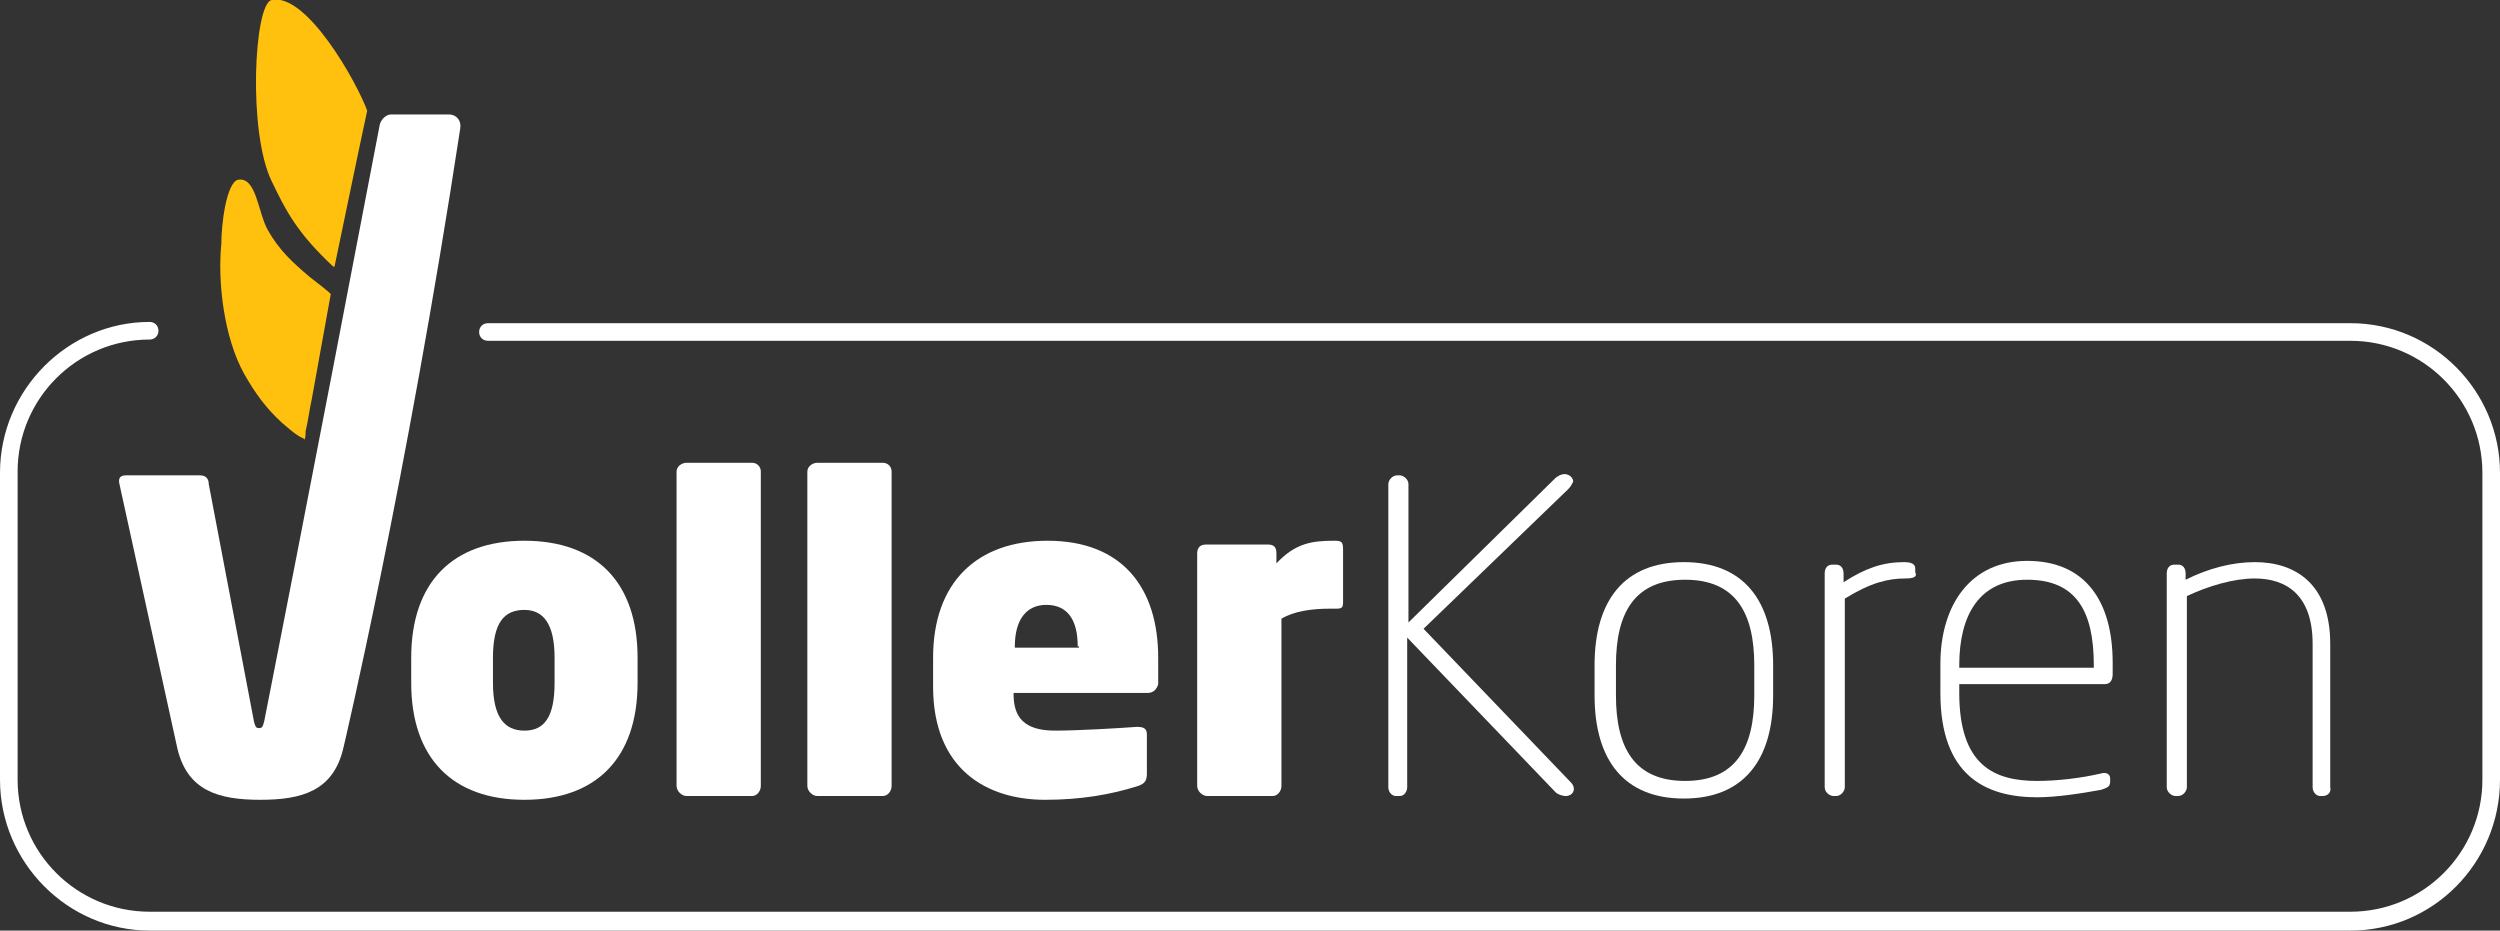
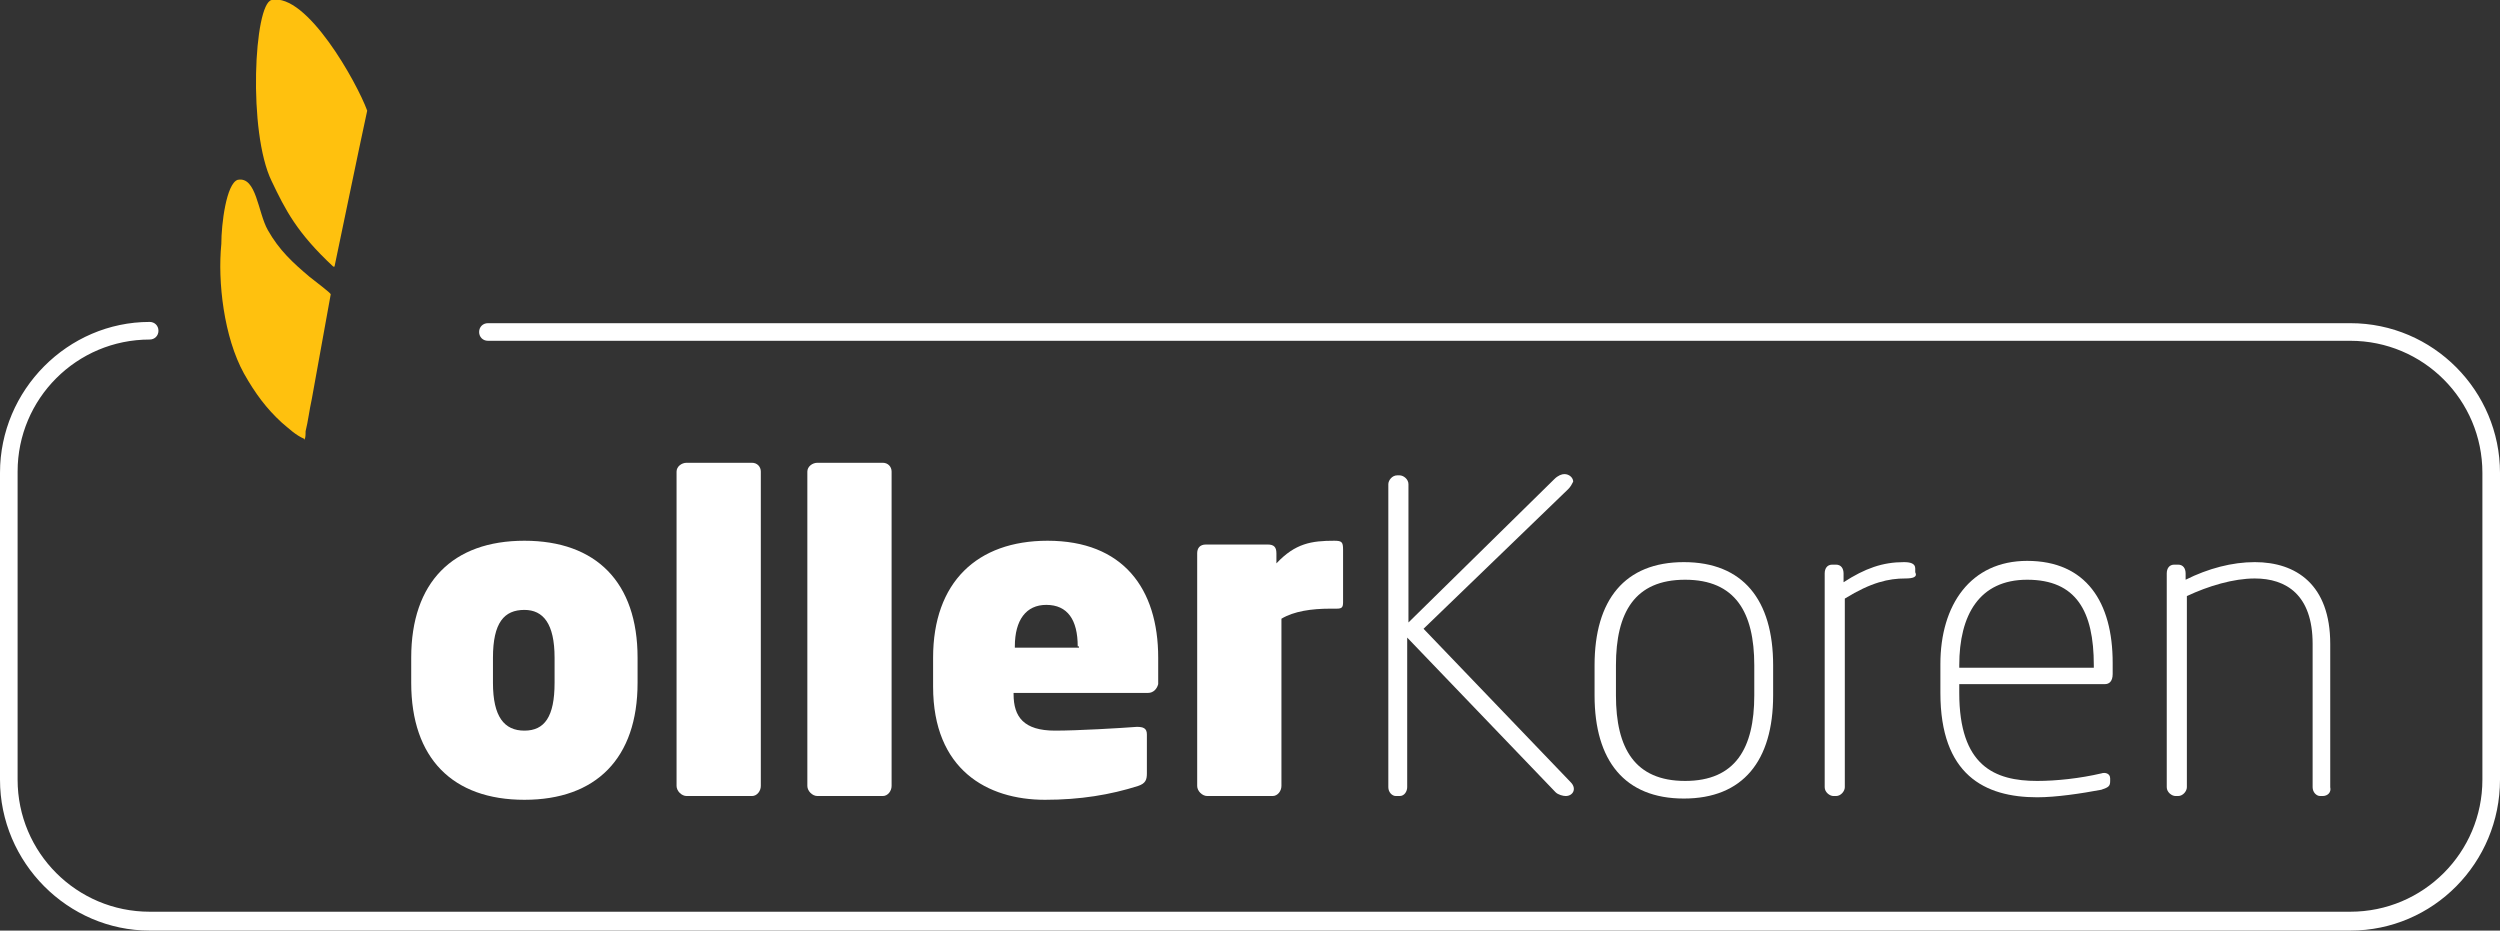
<svg xmlns="http://www.w3.org/2000/svg" version="1.1" id="Layer_1" x="0px" y="0px" viewBox="0 0 198.8 74" style="enable-background:new 0 0 198.8 74;" xml:space="preserve">
  <rect x="0" y="0" width="198.8" height="74" fill="#333333" stroke="none" />
  <style type="text/css">
	.st0{fill-rule:evenodd;clip-rule:evenodd;fill:#FFC10E;}
	.st1{fill:#FFFFFF;}
</style>
  <g>
    <path class="st0" d="M29.2,8.8c-0.8,3.7-1.8,8.6-2.6,12.4c-0.1,0-0.1,0-0.1,0c-2.9-2.7-3.8-4.5-4.9-6.8c-1.9-3.9-1.4-14.1,0-14.4   C24.4-0.6,28.4,6.6,29.2,8.8" />
    <path class="st0" d="M18.9,14.3c1.5-0.3,1.6,2.6,2.4,4c0.9,1.6,2,2.6,3.3,3.7c0.5,0.4,1.7,1.3,1.7,1.4c-0.5,2.7-1,5.6-1.5,8.3   c-0.2,0.9-0.3,1.8-0.5,2.6c0,0.3,0,0.5-0.1,0.7c0,0,0,0,0-0.1c-0.7-0.3-1.2-0.8-1.8-1.3c-1.2-1.1-2.1-2.3-3-3.9   c-1.6-2.9-2.1-7.3-1.8-10.3C17.6,17.8,18,14.6,18.9,14.3" />
-     <path class="st1" d="M27.3,59.5c-0.8,3.4-3.3,4.1-6.6,4.1s-5.8-0.7-6.6-4.1l-4.6-21c-0.1-0.4,0-0.7,0.5-0.7h5.9   c0.5,0,0.7,0.3,0.7,0.7l3.6,18.9c0.1,0.3,0.1,0.5,0.4,0.5c0.3,0,0.3-0.2,0.4-0.5c0,0,3.8-19.2,9.2-47.5c0.1-0.4,0.5-0.8,0.9-0.8   h2.1h2.5c0.6,0,1,0.5,0.9,1.1C32.3,38.4,27.3,59.5,27.3,59.5" />
    <path class="st1" d="M41.7,63.6c-5.7,0-9-3.3-9-9.3v-2c0-6,3.3-9.3,9-9.3s9,3.3,9,9.3v2C50.7,60.3,47.4,63.6,41.7,63.6 M44.1,52.3   c0-2.7-0.9-3.8-2.4-3.8c-1.6,0-2.5,1-2.5,3.8v2c0,2.7,0.9,3.8,2.5,3.8c1.6,0,2.4-1.1,2.4-3.8V52.3z" />
    <path class="st1" d="M59.8,63.3h-5.2c-0.4,0-0.8-0.4-0.8-0.8v-25c0-0.4,0.4-0.7,0.8-0.7h5.2c0.4,0,0.7,0.3,0.7,0.7v25   C60.5,62.9,60.2,63.3,59.8,63.3" />
    <path class="st1" d="M70.2,63.3H65c-0.4,0-0.8-0.4-0.8-0.8v-25c0-0.4,0.4-0.7,0.8-0.7h5.2c0.4,0,0.7,0.3,0.7,0.7v25   C70.9,62.9,70.6,63.3,70.2,63.3" />
    <path class="st1" d="M91.3,55.1H80.6v0.1c0,1.8,0.8,2.9,3.3,2.9c1.8,0,5.2-0.2,6.5-0.3c0.5,0,0.8,0.1,0.8,0.6v3.1   c0,0.5-0.1,0.8-0.7,1c-2.2,0.7-4.6,1.1-7.4,1.1c-4.6,0-8.9-2.4-8.9-9v-2.3c0-6,3.5-9.3,9.1-9.3c6,0,8.8,3.8,8.8,9.3v2.1   C92,54.8,91.7,55.1,91.3,55.1 M85.7,51.4c0-2.1-0.8-3.3-2.5-3.3c-1.6,0-2.5,1.2-2.5,3.3v0.1h5.1V51.4z" />
    <path class="st1" d="M106.3,48.4h-0.5c-1.5,0-2.9,0.2-3.9,0.8v13.3c0,0.4-0.3,0.8-0.7,0.8H96c-0.4,0-0.8-0.4-0.8-0.8V44   c0-0.4,0.2-0.7,0.7-0.7h4.9c0.5,0,0.7,0.2,0.7,0.7v0.8c1.5-1.6,2.8-1.8,4.6-1.8c0.6,0,0.7,0.1,0.7,0.7v4.2   C106.8,48.3,106.7,48.4,106.3,48.4" />
    <path class="st1" d="M124.7,38.9L113.2,50l11.7,12.2c0.5,0.5,0.2,1.1-0.4,1.1c-0.2,0-0.6-0.1-0.8-0.3l-11.8-12.3v11.9   c0,0.3-0.2,0.7-0.6,0.7H111c-0.3,0-0.6-0.3-0.6-0.7V38.5c0-0.3,0.3-0.7,0.7-0.7h0.2c0.3,0,0.7,0.3,0.7,0.7v11l11.6-11.4   c0.3-0.3,0.6-0.4,0.8-0.4c0.4,0,0.7,0.3,0.7,0.6C125,38.5,124.9,38.7,124.7,38.9" />
    <path class="st1" d="M133.9,63.5c-4.7,0-7.1-3-7.1-8.2v-2.4c0-5.2,2.4-8.2,7.1-8.2c4.7,0,7.1,3,7.1,8.2v2.4   C141,60.5,138.6,63.5,133.9,63.5 M139.5,52.9c0-4.2-1.5-6.8-5.5-6.8c-4,0-5.5,2.6-5.5,6.8v2.4c0,4.2,1.5,6.8,5.5,6.8   c4,0,5.5-2.6,5.5-6.8V52.9z" />
    <path class="st1" d="M151.5,46c-1.3,0-2.7,0.3-4.8,1.6v15c0,0.3-0.3,0.7-0.7,0.7h-0.2c-0.3,0-0.7-0.3-0.7-0.7v-17   c0-0.4,0.2-0.7,0.6-0.7h0.3c0.4,0,0.6,0.3,0.6,0.7v0.7c1.7-1.1,3.1-1.6,4.8-1.6c0.5,0,0.9,0.1,0.9,0.5v0.3   C152.5,45.9,152.1,46,151.5,46" />
    <path class="st1" d="M167.4,54.4h-11.6v0.7c0,5.8,2.8,7,6.2,7c1.5,0,3.4-0.2,5.1-0.6c0.3-0.1,0.7,0,0.7,0.4v0.2   c0,0.4-0.1,0.5-0.7,0.7c-1.6,0.3-3.6,0.6-5.1,0.6c-4.2,0-7.7-1.8-7.7-8.3v-2.3c0-4.7,2.4-8.2,6.9-8.2c4.7,0,6.8,3.3,6.8,8.1v0.9   C168,54.2,167.7,54.4,167.4,54.4 M166.5,52.9c0-4.3-1.4-6.8-5.3-6.8c-3.8,0-5.4,2.8-5.4,6.8v0.2h10.7V52.9z" />
    <path class="st1" d="M184.7,63.3h-0.2c-0.3,0-0.6-0.3-0.6-0.7V51.2c0-3.9-2.1-5.2-4.6-5.2c-1.7,0-3.7,0.6-5.4,1.4v15.2   c0,0.3-0.3,0.7-0.7,0.7H173c-0.3,0-0.7-0.3-0.7-0.7v-17c0-0.4,0.2-0.7,0.6-0.7h0.3c0.4,0,0.6,0.3,0.6,0.7v0.5   c1.8-0.9,3.7-1.4,5.5-1.4c3.3,0,6,1.8,6,6.5v11.4C185.4,63,185.1,63.3,184.7,63.3" />
    <path class="st1" d="M186.9,74h-175C5.4,74,0,68.6,0,62V37.6C0,31,5.4,25.6,11.9,25.6c0.4,0,0.7,0.3,0.7,0.7s-0.3,0.7-0.7,0.7   c-5.8,0-10.5,4.7-10.5,10.5V62c0,5.8,4.7,10.5,10.5,10.5h175c5.8,0,10.5-4.7,10.5-10.5V37.6c0-5.8-4.7-10.5-10.5-10.5H38.8   c-0.4,0-0.7-0.3-0.7-0.7s0.3-0.7,0.7-0.7h148.1c6.6,0,11.9,5.4,11.9,11.9V62C198.8,68.6,193.5,74,186.9,74z" />
  </g>
</svg>